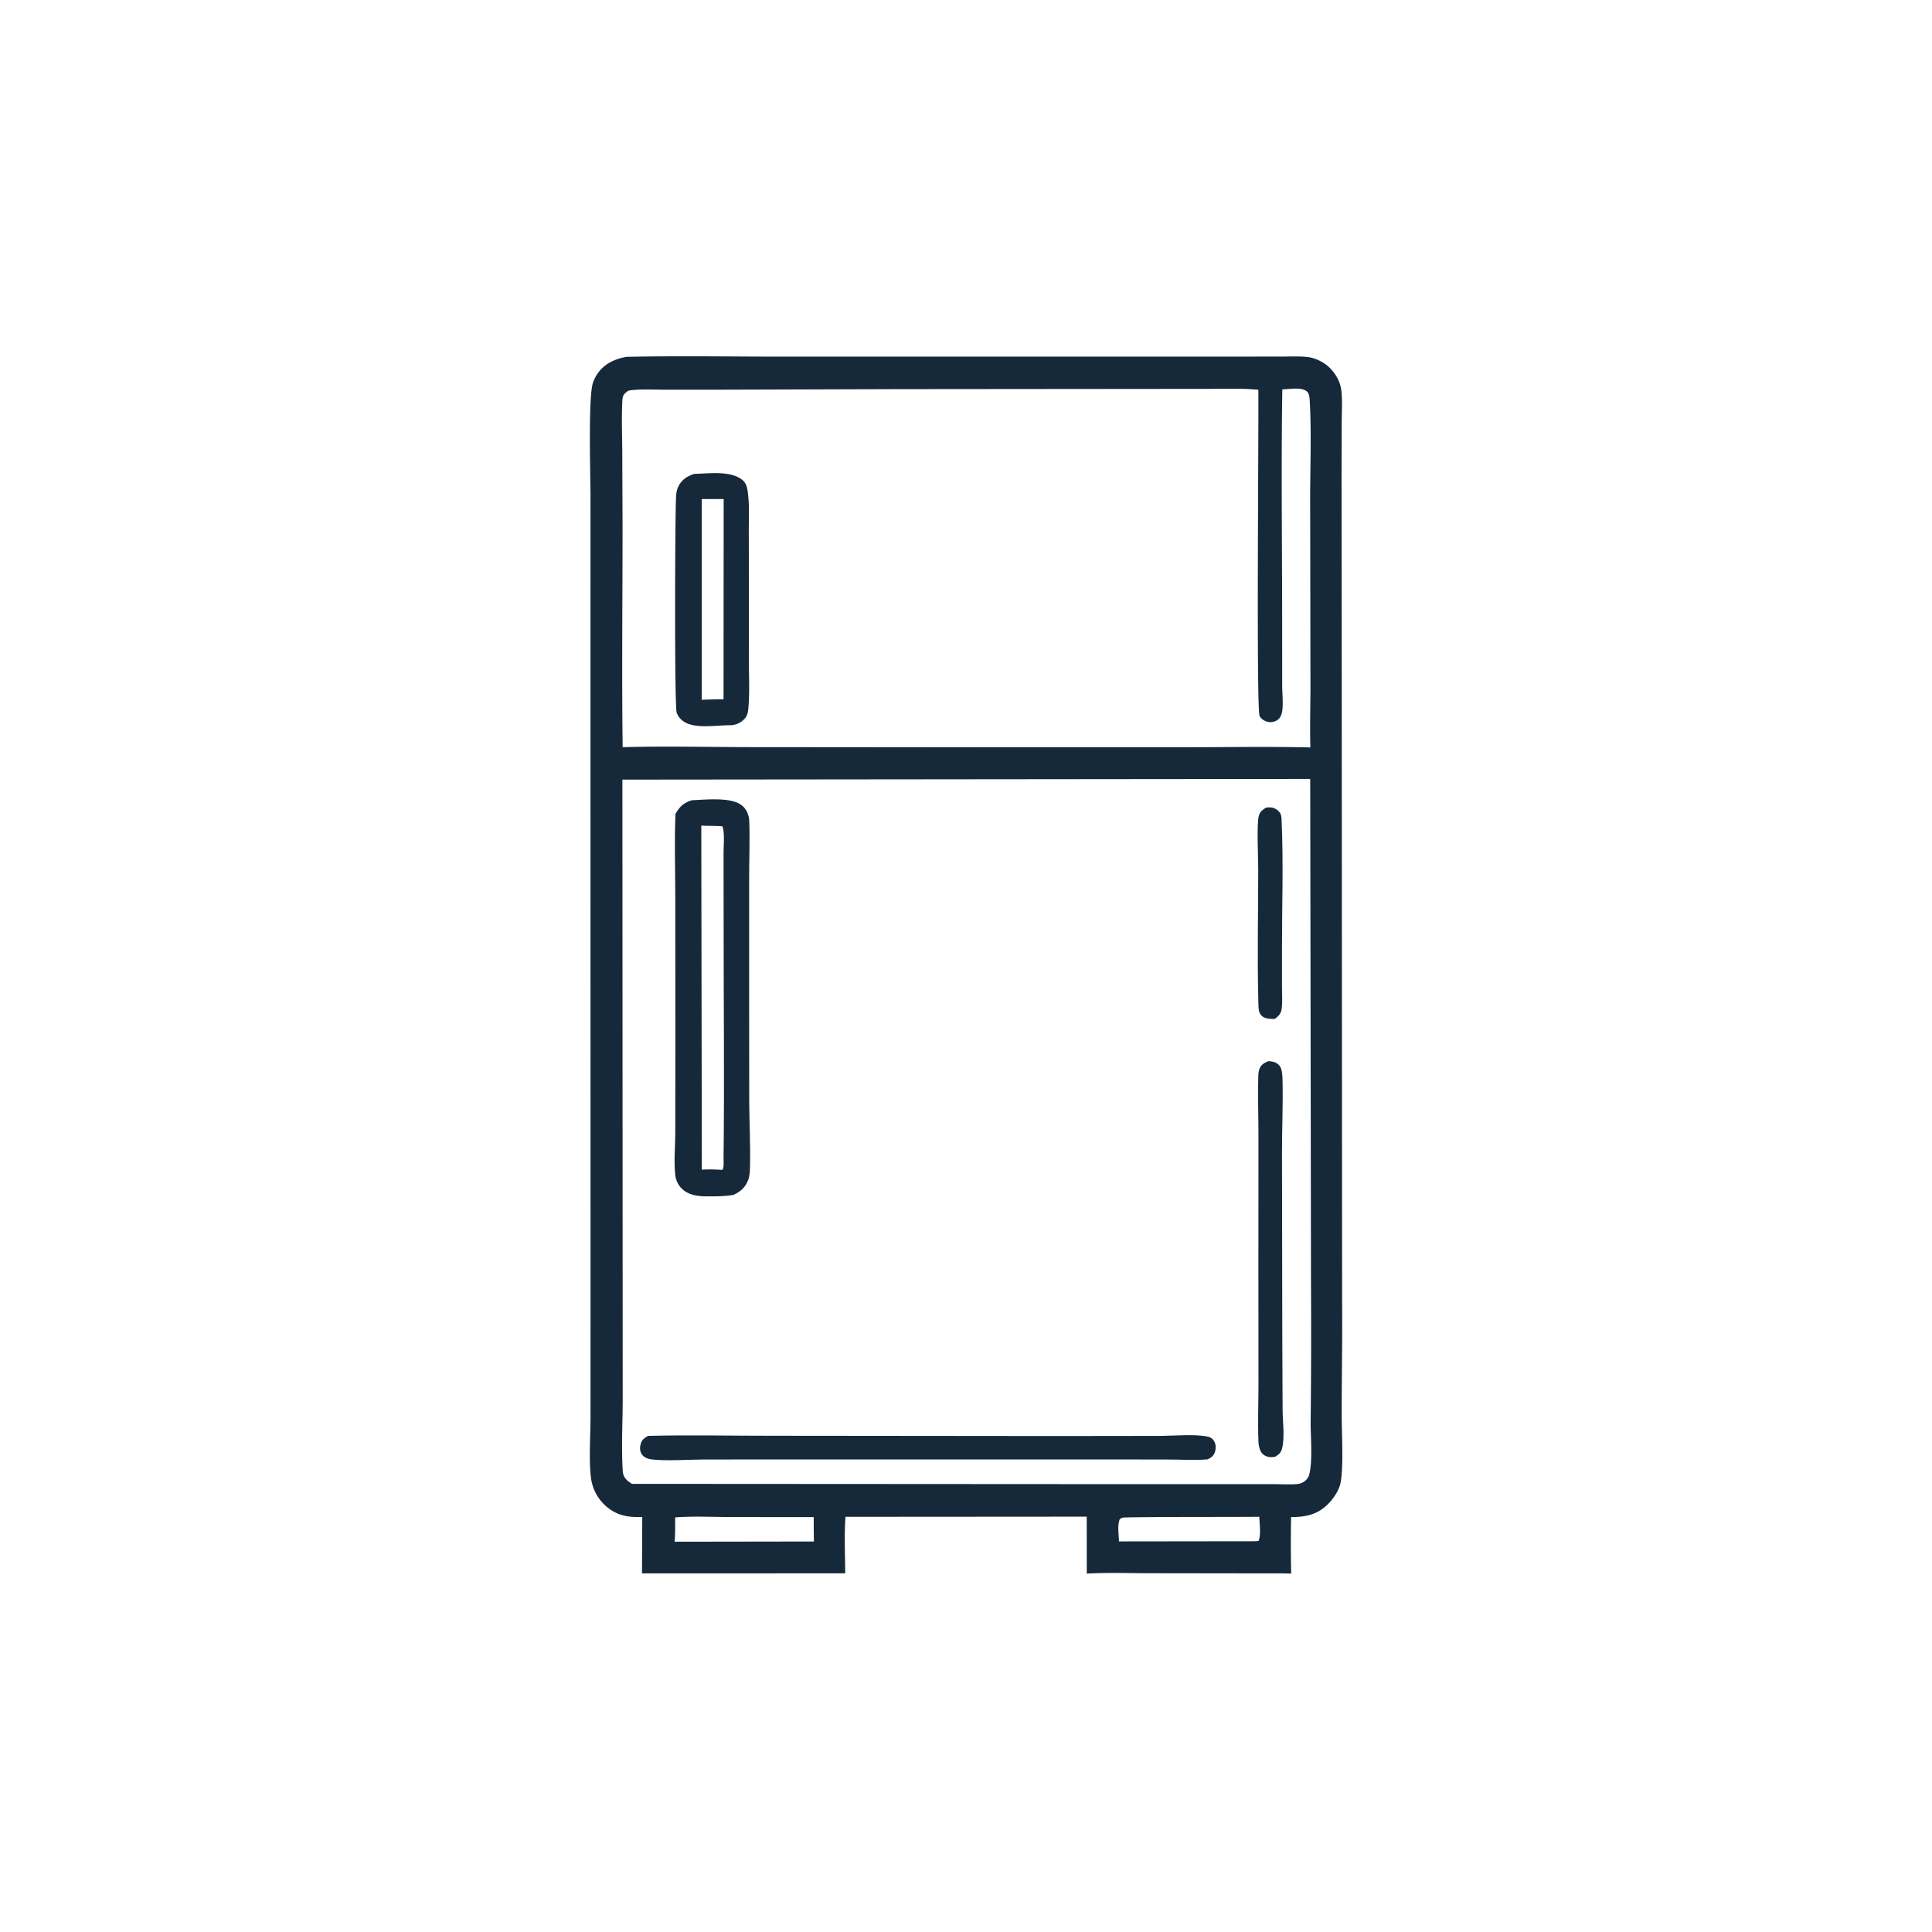
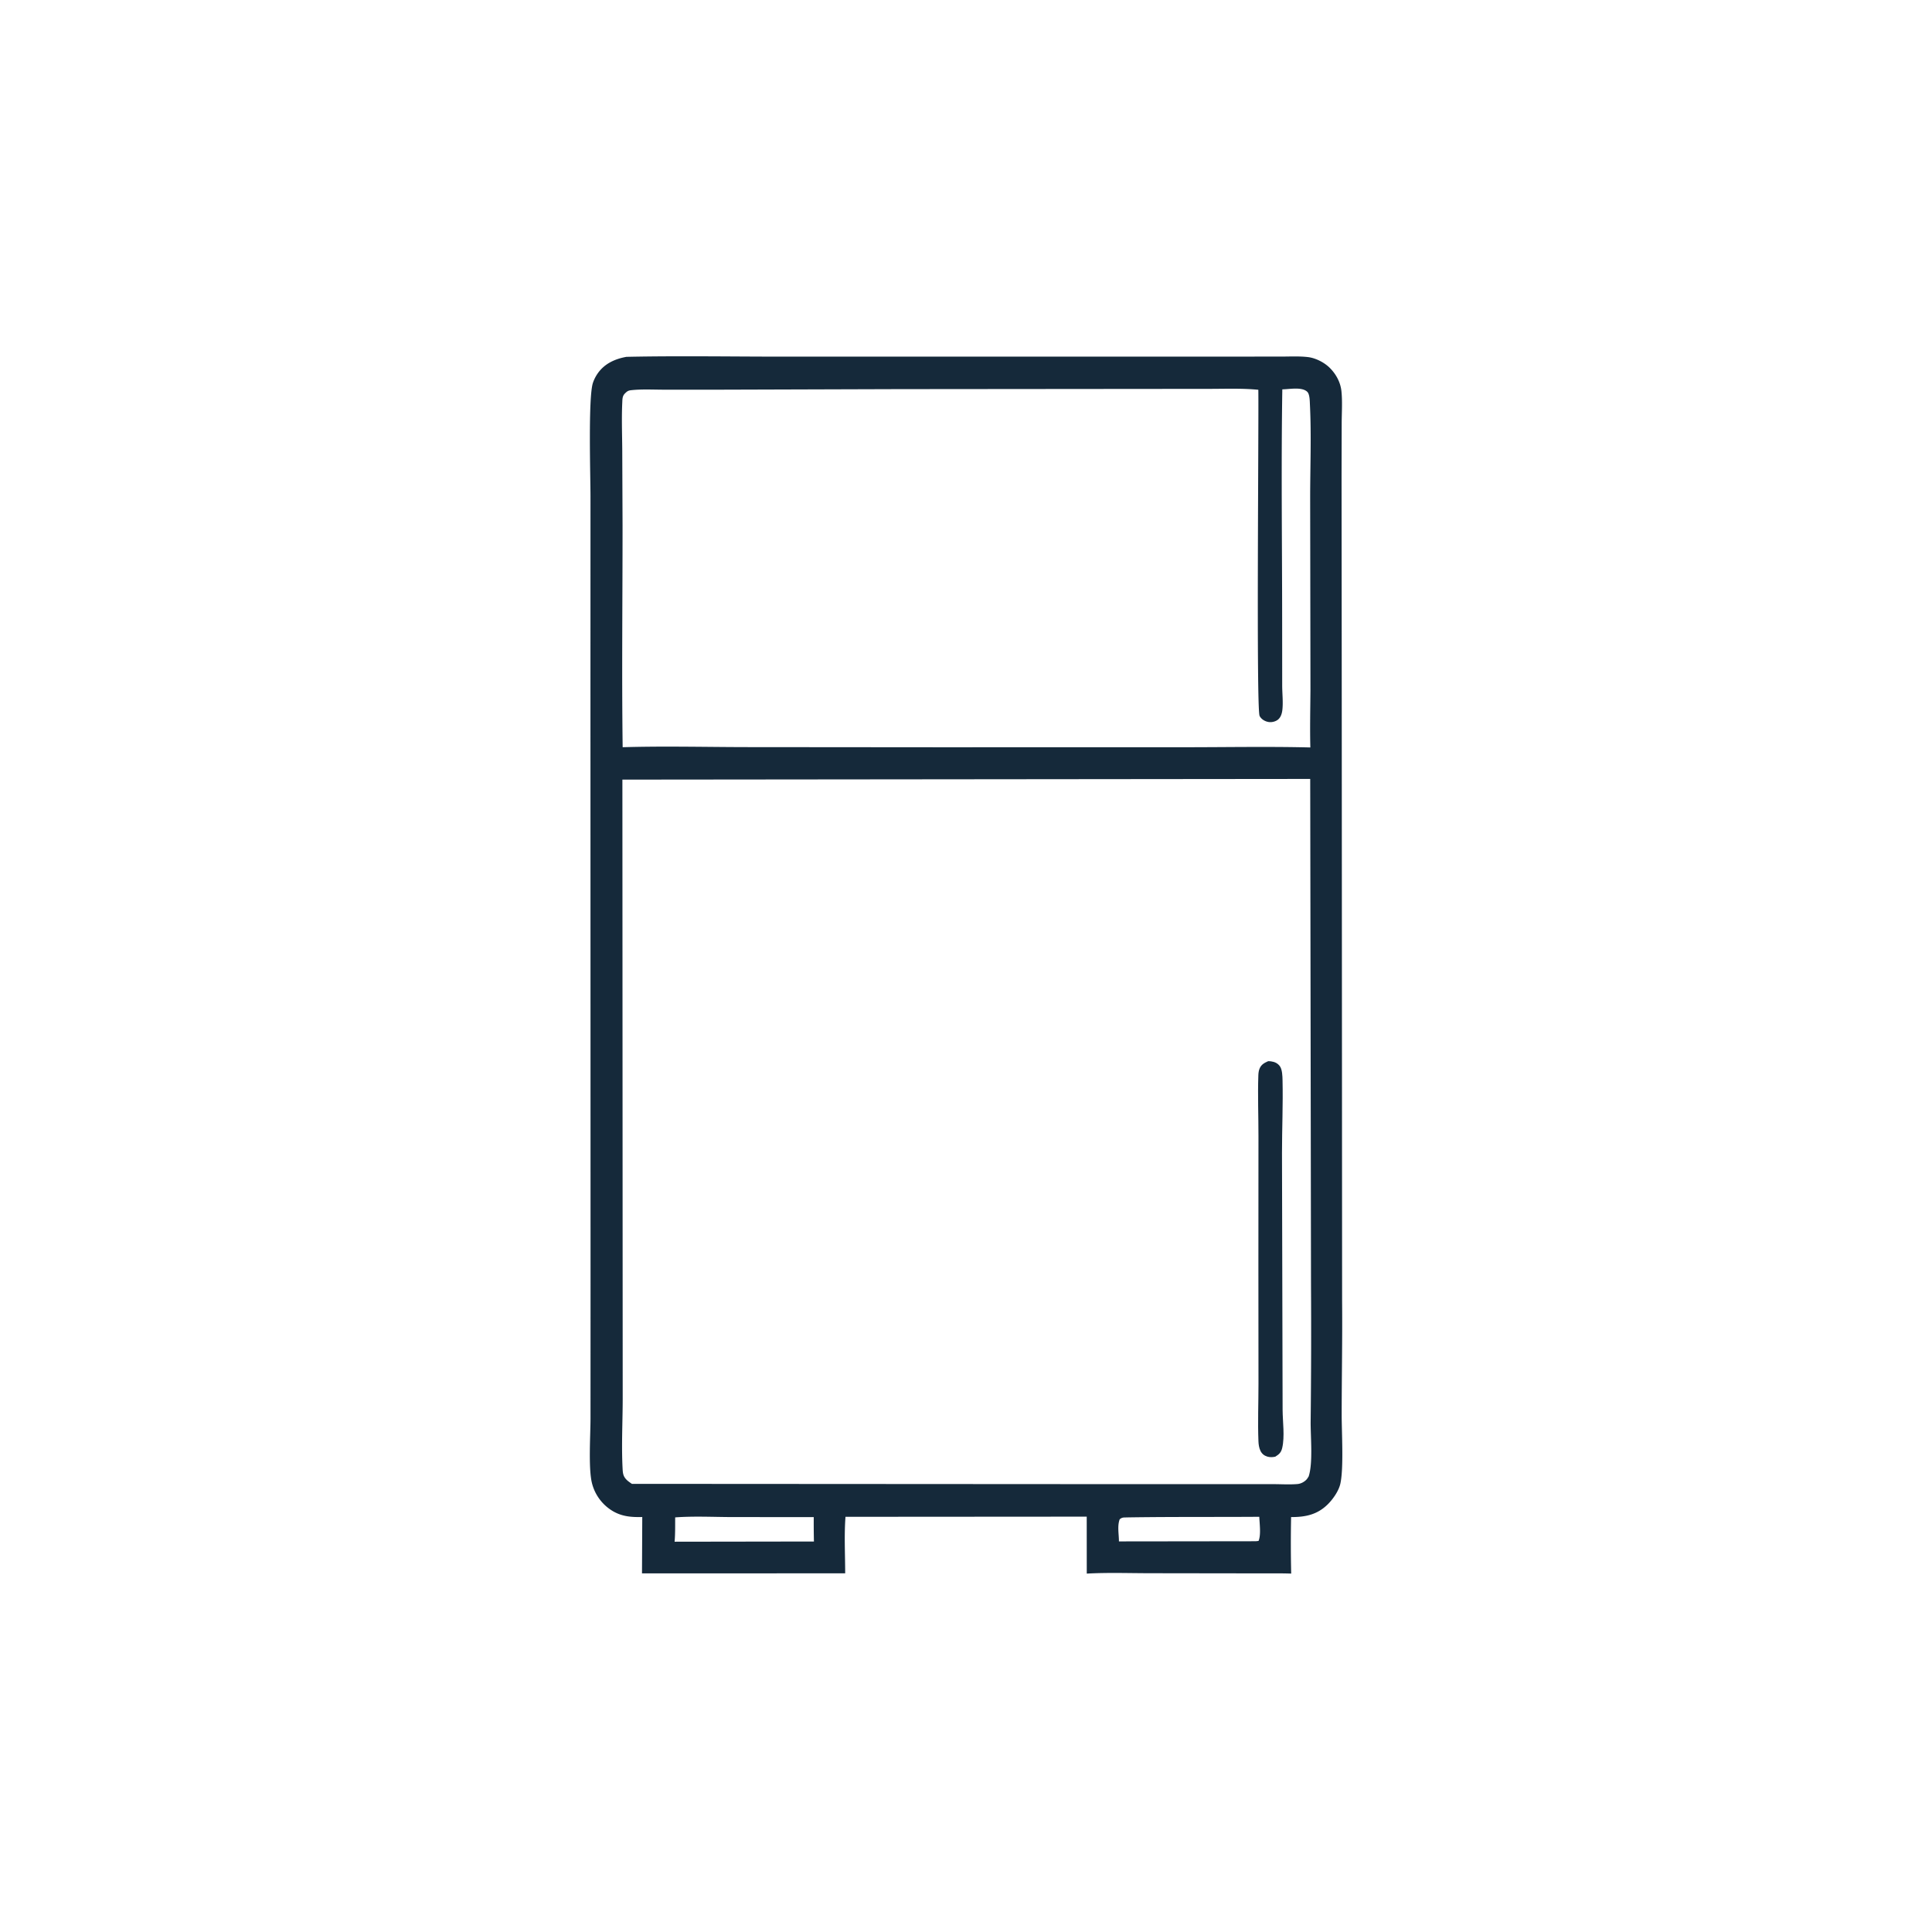
<svg xmlns="http://www.w3.org/2000/svg" version="1.1" style="display: block;" viewBox="0 0 2048 2048" width="1024" height="1024">
  <path transform="translate(0,0)" fill="rgb(21,41,58)" d="M 664.044 378.268 L 666.652 378.209 C 721.166 377.131 775.878 378.06 830.414 378.057 L 1144.93 378.057 L 1306.76 378.02 L 1357.9 377.992 C 1367.19 377.996 1377.04 377.454 1386.27 378.498 C 1394.6 379.441 1403.88 384.195 1409.77 390.112 C 1416.42 396.797 1421.03 405.405 1421.99 414.816 C 1423.09 425.715 1422.31 437.079 1422.25 448.042 L 1422.11 504.262 L 1422.28 699.857 L 1422.69 1378.82 C 1423.07 1419.15 1422.26 1459.44 1422.24 1499.76 C 1422.23 1518.66 1424.5 1556.28 1420.83 1572.77 C 1419.12 1580.49 1412.94 1589.3 1407.36 1594.77 C 1396.18 1605.73 1383.64 1608.2 1368.62 1608.16 A 1368.07 1368.07 0 0 0 1368.72 1668.07 C 1356.6 1667.65 1344.38 1667.88 1332.25 1667.84 L 1218.17 1667.68 C 1196.2 1667.65 1173.95 1666.85 1152.02 1668.09 L 1151.97 1607.71 L 896.251 1607.88 C 894.777 1627.57 895.911 1648.02 895.927 1667.79 L 680.542 1667.85 L 680.826 1608.11 C 669.651 1608.35 659.862 1607.73 649.887 1602.01 A 48.006 48.006 0 0 1 627.325 1571.42 C 623.67 1555.52 625.943 1521.13 625.964 1503.79 L 626.004 1360.13 L 625.901 727.232 L 625.943 526.538 C 625.963 505.232 623.342 420.843 628.586 405.658 A 40.322 40.322 0 0 1 633.258 396.313 C 640.514 385.598 651.685 380.484 664.044 378.268 z M 659.763 826.423 L 660.011 1326.71 L 660.088 1482.33 C 660.077 1506.92 658.684 1532.08 659.964 1556.59 C 660.219 1561.46 660.494 1564.83 664.077 1568.48 C 665.771 1570.21 667.847 1571.58 669.835 1572.95 L 1124.09 1573.22 L 1297.32 1573.25 L 1350.01 1573.26 C 1358.36 1573.26 1367.11 1573.86 1375.38 1573.14 C 1378.91 1572.83 1382.47 1570.99 1384.9 1568.43 C 1385.79 1567.5 1386.55 1566.15 1387.23 1565.09 C 1391.96 1550.84 1389.18 1522.72 1389.34 1506.77 A 8321.93 8321.93 0 0 0 1389.72 1362.82 L 1388.88 825.704 L 659.763 826.423 z M 1359.31 412.715 C 1358.02 493.514 1359.08 574.514 1359.13 655.328 L 1359.18 726.184 C 1359.15 734.675 1360.29 743.815 1359.4 752.2 C 1359 755.98 1357.88 760.138 1354.86 762.696 C 1352.35 764.826 1348.28 765.842 1345.01 765.39 C 1341.16 764.858 1337.05 762.551 1335.24 758.919 C 1331.59 751.587 1334.42 449.283 1333.88 413.193 C 1316.86 411.493 1299.5 412.193 1282.41 412.205 L 1201.64 412.276 L 953.145 412.496 L 763.309 413.083 L 703.762 413.079 C 692.33 413.084 680.263 412.367 668.908 413.645 C 665.809 413.994 664.606 414.949 662.43 417.118 C 659.716 419.825 659.806 423.011 659.634 426.59 C 658.844 443.126 659.483 459.99 659.614 476.553 L 659.934 557.095 C 659.959 635.39 659.035 713.799 660.043 792.08 C 702.527 790.827 745.248 791.842 787.755 791.972 L 994.622 792.144 L 1253.98 792.109 C 1298.94 792.119 1344.09 791.243 1389.02 792.331 C 1388.52 772.033 1388.98 751.68 1389.14 731.376 L 1388.83 529.358 C 1388.78 496.061 1390.23 462.016 1388.57 428.794 C 1388.39 425.181 1388.42 417.918 1385.76 415.342 C 1380.03 409.772 1366.53 412.705 1359.31 412.715 z M 715.714 1608.5 C 715.658 1617.08 715.839 1625.73 715.117 1634.28 L 862.796 1634.06 A 900.165 900.165 0 0 1 862.599 1608.21 L 774.854 1608.15 C 755.352 1608.06 735.152 1607.06 715.714 1608.5 z M 1195.22 1608.51 C 1191.62 1608.7 1189.66 1608.12 1186.9 1610.56 C 1184.22 1617.85 1186.13 1626.26 1186.12 1633.96 L 1331.25 1633.78 L 1334.12 1633.45 C 1336.9 1626.89 1335.15 1614.91 1334.9 1607.86 C 1288.36 1608.2 1241.75 1607.78 1195.22 1608.51 z" />
-   <path transform="translate(0,0)" fill="rgb(21,41,58)" d="M 736.13 502.3 C 751.306 502.045 774.193 498.587 786.826 508.651 C 792.118 512.867 792.501 519.7 793.179 526.116 C 794.437 538.015 793.722 550.533 793.747 562.524 L 793.894 628.125 L 793.921 704.658 C 793.917 719.073 794.613 733.91 793.482 748.267 C 793.11 752.986 792.892 757.74 789.66 761.472 C 785.839 765.881 780.975 768.216 775.249 768.778 C 761.277 768.555 742.236 772.152 729.17 767.137 C 723.842 765.092 719.319 761.003 717.329 755.587 C 714.853 748.846 715.559 548.887 716.615 527.22 C 716.825 522.914 717.241 519.404 719.19 515.513 C 722.814 508.28 728.588 504.651 736.13 502.3 z M 743.89 529.065 L 743.838 741.807 A 584.548 584.548 0 0 1 766.981 741.234 L 767.116 529 L 743.89 529.065 z" />
-   <path transform="translate(0,0)" fill="rgb(21,41,58)" d="M 1342.04 856.066 C 1343.83 855.927 1345.71 855.749 1347.5 855.937 C 1351.14 856.322 1354.74 858.693 1356.84 861.627 C 1358.53 863.98 1358.48 867.829 1358.6 870.574 C 1360.54 914.789 1358.95 959.675 1358.97 1003.99 L 1358.96 1047.3 C 1358.95 1054.65 1359.64 1062.75 1358.52 1069.97 C 1357.8 1074.58 1355.02 1077.46 1351.4 1080.08 C 1348.77 1080.16 1346.16 1080.13 1343.56 1079.66 C 1340.21 1079.07 1337.37 1077.45 1335.64 1074.44 C 1333.7 1071.08 1333.97 1064.02 1333.87 1060.12 C 1332.68 1014.01 1333.77 967.56 1333.78 921.416 C 1333.78 909.372 1332 873.699 1334.38 864.87 C 1335.62 860.257 1338.29 858.621 1342.04 856.066 z" />
-   <path transform="translate(0,0)" fill="rgb(21,41,58)" d="M 1344.31 1124.89 C 1345.76 1124.92 1345.9 1124.89 1347.51 1125.1 C 1351.19 1125.59 1354.51 1127.16 1356.71 1130.22 C 1359.28 1133.79 1359.44 1140.65 1359.54 1144.98 C 1360.14 1170.67 1358.96 1196.66 1358.96 1222.39 L 1359.28 1416.62 L 1359.62 1494.83 C 1359.72 1507.25 1361.99 1522.77 1359.22 1534.76 C 1358.08 1539.65 1356.05 1541.56 1351.86 1544.14 C 1349.05 1544.76 1346.08 1544.89 1343.3 1544.03 C 1339.98 1543.01 1337.57 1540.98 1336.09 1537.83 C 1334.63 1534.74 1334.13 1531.22 1334 1527.83 C 1333.2 1507.55 1334.05 1486.95 1334.04 1466.63 L 1333.95 1343.17 L 1334.02 1204.59 C 1334.04 1183.16 1333.17 1161.45 1333.89 1140.05 C 1333.97 1137.53 1334.26 1134.95 1335.26 1132.61 C 1337.07 1128.36 1340.28 1126.72 1344.31 1124.89 z" />
-   <path transform="translate(0,0)" fill="rgb(21,41,58)" d="M 686.914 1522.09 C 730.988 1521.01 775.377 1522.02 819.486 1521.97 L 1120.62 1522.26 L 1229.3 1522.12 C 1244.02 1522.08 1266.64 1519.94 1280.44 1522.93 C 1283.22 1523.54 1285.44 1525.03 1286.92 1527.51 C 1288.97 1530.96 1289.08 1534.98 1287.99 1538.76 C 1286.69 1543.3 1284.18 1544.88 1280.16 1546.98 C 1266.21 1548.14 1251.4 1547.15 1237.36 1547.14 L 1151.24 1547.06 L 878.202 1547.09 L 746.003 1547.12 C 731.765 1547.16 701.066 1549.18 688.437 1546.61 C 685.107 1545.93 681.994 1544.22 680.143 1541.29 C 678.08 1538.03 678.136 1534.04 679.222 1530.45 C 680.563 1526.02 683.121 1524.29 686.914 1522.09 z" />
-   <path transform="translate(0,0)" fill="rgb(21,41,58)" d="M 733.271 848.301 C 746.934 847.682 766.959 845.612 779.913 850.255 C 785.38 852.215 789.466 855.514 791.924 860.827 C 793.371 863.955 794.125 867.058 794.251 870.495 C 794.984 890.46 794.121 910.759 794.114 930.76 L 794.103 1056.97 L 794.21 1169.93 C 794.408 1192.26 795.585 1214.82 795.035 1237.14 C 794.919 1241.85 794.693 1246.64 793.003 1251.09 C 790.107 1258.7 784.735 1263.35 777.483 1266.64 C 768.401 1268.24 758.418 1268.25 749.189 1268.2 C 739.249 1268.16 729.25 1266.92 722.056 1259.31 C 718.308 1255.35 716.315 1250.44 715.733 1245.04 C 714.226 1231.05 715.794 1215.45 715.828 1201.3 L 715.932 1103.17 L 715.828 947.506 C 715.786 919.345 714.777 890.782 716.057 862.675 C 720.633 854.757 724.51 851.164 733.271 848.301 z M 743.392 875.218 L 743.967 1239.91 C 751.342 1239.38 758.437 1239.65 765.806 1240.14 C 767.655 1236.95 766.943 1231.97 766.988 1228.29 C 768 1144.47 767.004 1060.51 767.079 976.676 L 766.996 904.999 C 766.944 896.619 768.289 884.911 766.194 876.974 C 766.091 876.585 765.847 876.247 765.673 875.884 C 758.227 875.238 750.823 875.646 743.392 875.218 z" />
+   <path transform="translate(0,0)" fill="rgb(21,41,58)" d="M 1344.31 1124.89 C 1345.76 1124.92 1345.9 1124.89 1347.51 1125.1 C 1351.19 1125.59 1354.51 1127.16 1356.71 1130.22 C 1359.28 1133.79 1359.44 1140.65 1359.54 1144.98 C 1360.14 1170.67 1358.96 1196.66 1358.96 1222.39 L 1359.62 1494.83 C 1359.72 1507.25 1361.99 1522.77 1359.22 1534.76 C 1358.08 1539.65 1356.05 1541.56 1351.86 1544.14 C 1349.05 1544.76 1346.08 1544.89 1343.3 1544.03 C 1339.98 1543.01 1337.57 1540.98 1336.09 1537.83 C 1334.63 1534.74 1334.13 1531.22 1334 1527.83 C 1333.2 1507.55 1334.05 1486.95 1334.04 1466.63 L 1333.95 1343.17 L 1334.02 1204.59 C 1334.04 1183.16 1333.17 1161.45 1333.89 1140.05 C 1333.97 1137.53 1334.26 1134.95 1335.26 1132.61 C 1337.07 1128.36 1340.28 1126.72 1344.31 1124.89 z" />
</svg>